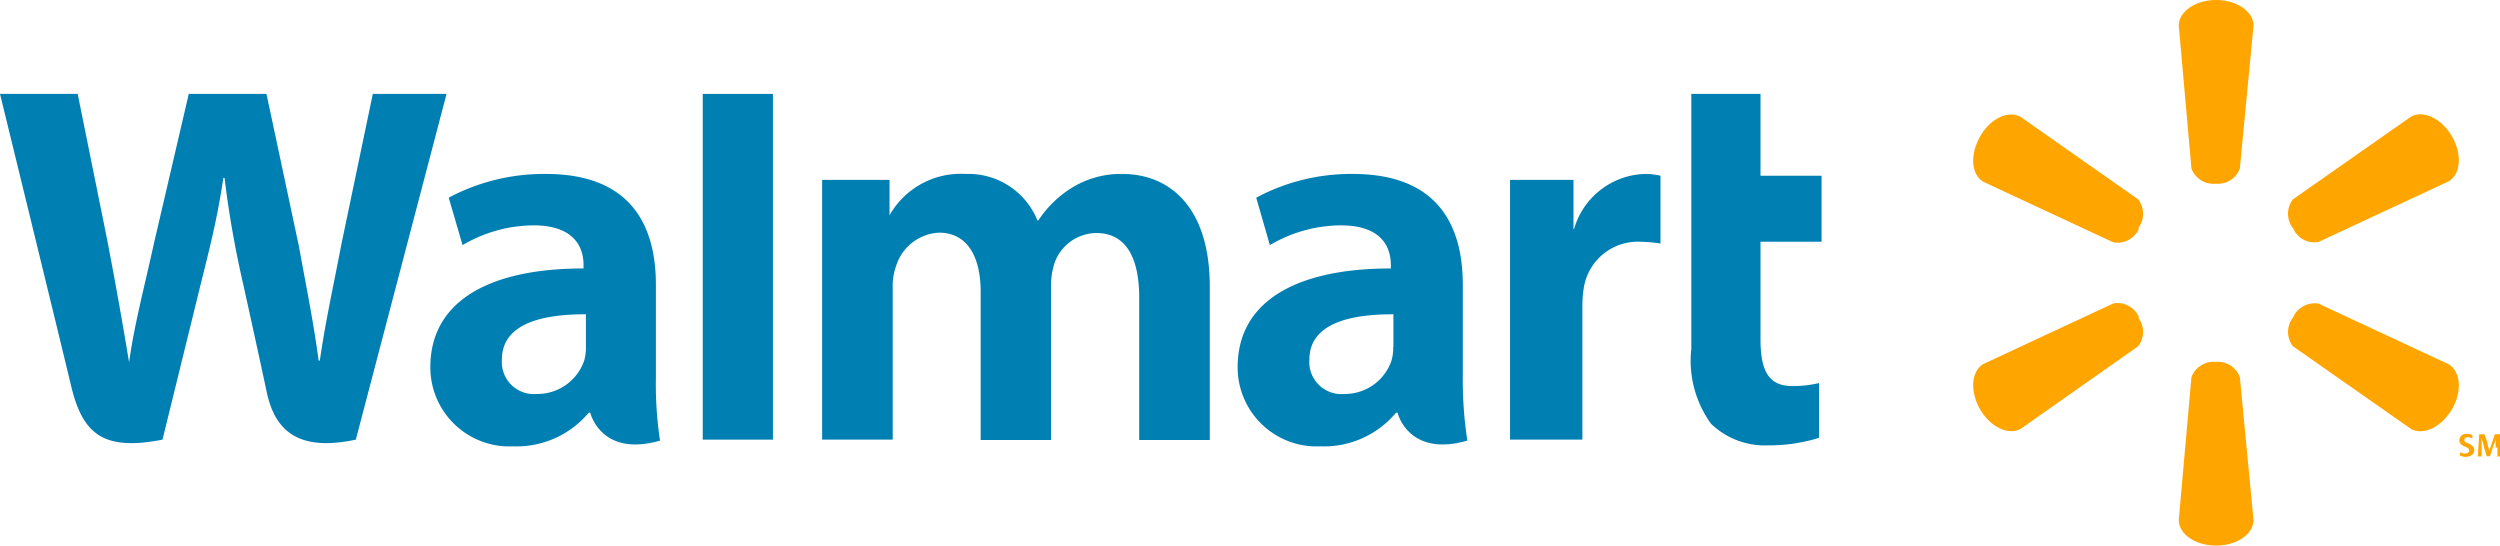
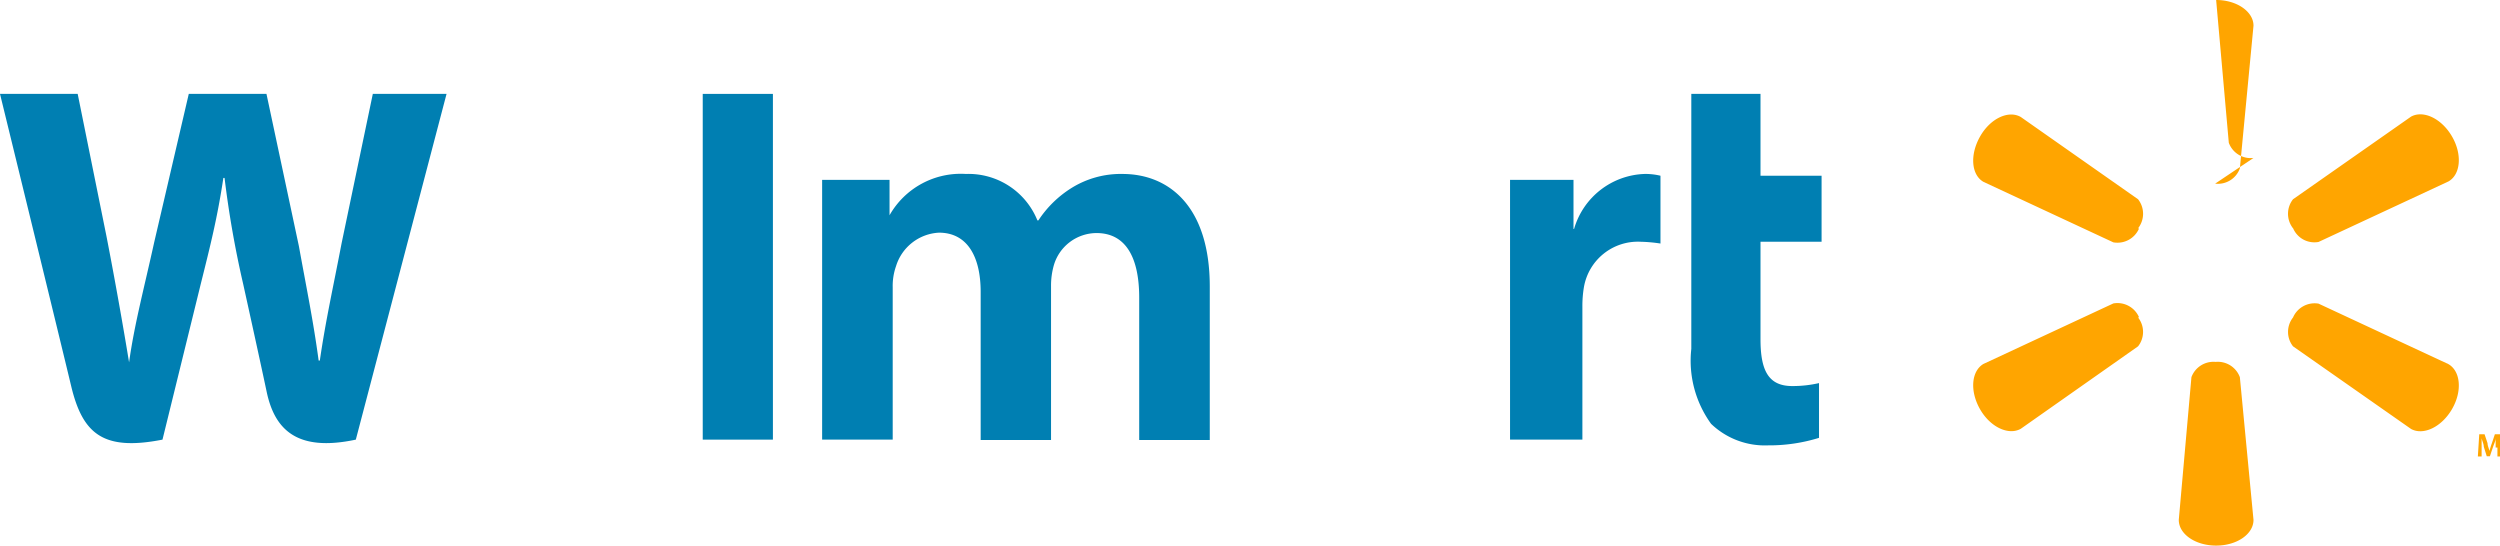
<svg xmlns="http://www.w3.org/2000/svg" viewBox="0 0 126.47 27.6">
  <g fill-rule="evenodd">
-     <path d="m70.48 17.54a2.3 2.3 0 0 1 -.09.71 2.49 2.49 0 0 1 -2.39 1.68 1.62 1.62 0 0 1 -1.76-1.74c0-1.8 2-2.3 4.25-2.29v1.64zm3.52-3.14c0-3-1.27-5.6-5.56-5.6a10.16 10.16 0 0 0 -4.89 1.2l.69 2.4a7.15 7.15 0 0 1 3.59-1c2.18 0 2.53 1.23 2.53 2v.18c-4.75 0-7.75 1.64-7.75 5a4 4 0 0 0 4.19 4 4.75 4.75 0 0 0 3.82-1.7h.08s.54 2.27 3.53 1.41a20.12 20.12 0 0 1 -.23-3.22z" fill="#007fb2" />
    <path d="m0 4.75s3.11 12.72 3.6 14.78c.58 2.42 1.62 3.3 4.62 2.71l1.94-7.89c.49-1.96.84-3.35 1.14-5.35h.06a50.9 50.9 0 0 0 .94 5.36s.79 3.57 1.19 5.46 1.51 3.06 4.51 2.42l4.59-17.49h-3.73l-1.58 7.56c-.42 2.2-.81 3.92-1.1 5.93h-.06c-.27-2-.61-3.64-1-5.79l-1.64-7.7h-3.93l-1.75 7.51c-.5 2.28-1 4.13-1.27 6.07-.3-1.83-.71-4.15-1.14-6.36l-1.46-7.22z" fill="#007fb2" />
-     <path d="m29.64 17.54a2.3 2.3 0 0 1 -.09.71 2.5 2.5 0 0 1 -2.4 1.68 1.62 1.62 0 0 1 -1.76-1.74c0-1.8 2-2.3 4.25-2.29zm3.54-3.14c0-3-1.27-5.6-5.56-5.6a10.24 10.24 0 0 0 -4.92 1.2l.7 2.4a7.15 7.15 0 0 1 3.59-1c2.17 0 2.53 1.23 2.53 2v.18c-4.75 0-7.75 1.64-7.75 5a4 4 0 0 0 4.18 4 4.76 4.76 0 0 0 3.83-1.7h.08s.54 2.27 3.53 1.41a19 19 0 0 1 -.21-3.17z" fill="#007fb2" />
    <path d="m39.1 18.52v-13.77h-3.55v17.49h3.55z" fill="#007fb2" />
    <path d="m85.56 4.75v12.9a5.44 5.44 0 0 0 1 3.79 3.93 3.93 0 0 0 2.89 1.09 8.5 8.5 0 0 0 2.57-.38v-2.77a5.94 5.94 0 0 1 -1.35.15c-1.2 0-1.61-.77-1.61-2.37v-4.93h3.09v-3.34h-3.09v-4.14z" fill="#007fb2" />
    <path d="m76.39 9.1v13.14h3.66v-6.73a5.68 5.68 0 0 1 .08-1 2.77 2.77 0 0 1 2.87-2.28 7.62 7.62 0 0 1 1 .09v-3.43a3.2 3.2 0 0 0 -.8-.09 3.85 3.85 0 0 0 -3.57 2.78h-.03v-2.48z" fill="#007fb2" />
    <path d="m41.59 9.1v13.14h3.57v-7.71a3 3 0 0 1 .17-1.07 2.4 2.4 0 0 1 2.17-1.69c1.44 0 2.11 1.22 2.11 3v7.49h3.56v-7.8a3.74 3.74 0 0 1 .15-1.07 2.26 2.26 0 0 1 2.15-1.6c1.46 0 2.16 1.2 2.16 3.27v7.2h3.57v-7.76c0-4.08-2.08-5.7-4.42-5.7a4.71 4.71 0 0 0 -2.59.72 5.46 5.46 0 0 0 -1.66 1.63h-.05a3.76 3.76 0 0 0 -3.62-2.35 4.14 4.14 0 0 0 -3.86 2.09v-1.79z" fill="#007fb2" />
    <g fill="#ffa500">
-       <path d="m112.06 9.29a1.18 1.18 0 0 0 1.25-.77l.69-7.22c0-.71-.84-1.3-1.89-1.3s-1.89.59-1.89 1.3l.64 7.22a1.18 1.18 0 0 0 1.25.77z" />
+       <path d="m112.06 9.29a1.18 1.18 0 0 0 1.25-.77l.69-7.22c0-.71-.84-1.3-1.89-1.3l.64 7.22a1.18 1.18 0 0 0 1.25.77z" />
      <path d="m108.16 11.55a1.19 1.19 0 0 0 0-1.47l-5.93-4.16c-.62-.36-1.55.07-2.07 1s-.43 1.93.18 2.28l6.57 3.06a1.19 1.19 0 0 0 1.3-.7z" />
      <path d="m116 11.54a1.17 1.17 0 0 0 1.29.7l6.57-3.06c.62-.35.71-1.37.18-2.28s-1.45-1.34-2.07-1l-5.97 4.18a1.19 1.19 0 0 0 0 1.47z" />
      <path d="m112.06 18.31a1.19 1.19 0 0 1 1.25.77l.69 7.22c0 .72-.84 1.3-1.89 1.3s-1.89-.58-1.89-1.3l.64-7.22a1.19 1.19 0 0 1 1.25-.77z" />
      <path d="m116 16.06a1.19 1.19 0 0 1 1.29-.7l6.57 3.06c.62.36.71 1.37.18 2.28s-1.45 1.34-2.07 1l-5.97-4.18a1.18 1.18 0 0 1 0-1.46z" />
      <path d="m108.16 16.06a1.18 1.18 0 0 1 0 1.46l-5.93 4.17c-.62.35-1.55-.08-2.07-1s-.43-1.92.18-2.28l6.57-3.06a1.19 1.19 0 0 1 1.3.7z" />
-       <path d="m124.43 22.87a.57.57 0 0 0 .27.07c.14 0 .21-.06.21-.15s-.06-.14-.2-.19-.3-.16-.3-.32a.34.34 0 0 1 .39-.33.57.57 0 0 1 .27.06v.17a.49.49 0 0 0 -.22-.06c-.13 0-.19.07-.19.14s.07.12.22.18.29.17.29.33-.14.34-.43.34a.6.6 0 0 1 -.3-.07v-.17z" />
      <path d="m126.25 22.64c0-.15 0-.32 0-.47 0 .13-.08.28-.13.43l-.16.48h-.16l-.15-.48c0-.14-.08-.29-.11-.43v.48.44h-.19l.07-1.12h.27l.15.45c0 .13.07.27.1.39a3.43 3.43 0 0 1 .12-.39l.15-.45h.27l.06 1.12h-.2v-.45z" />
    </g>
  </g>
</svg>